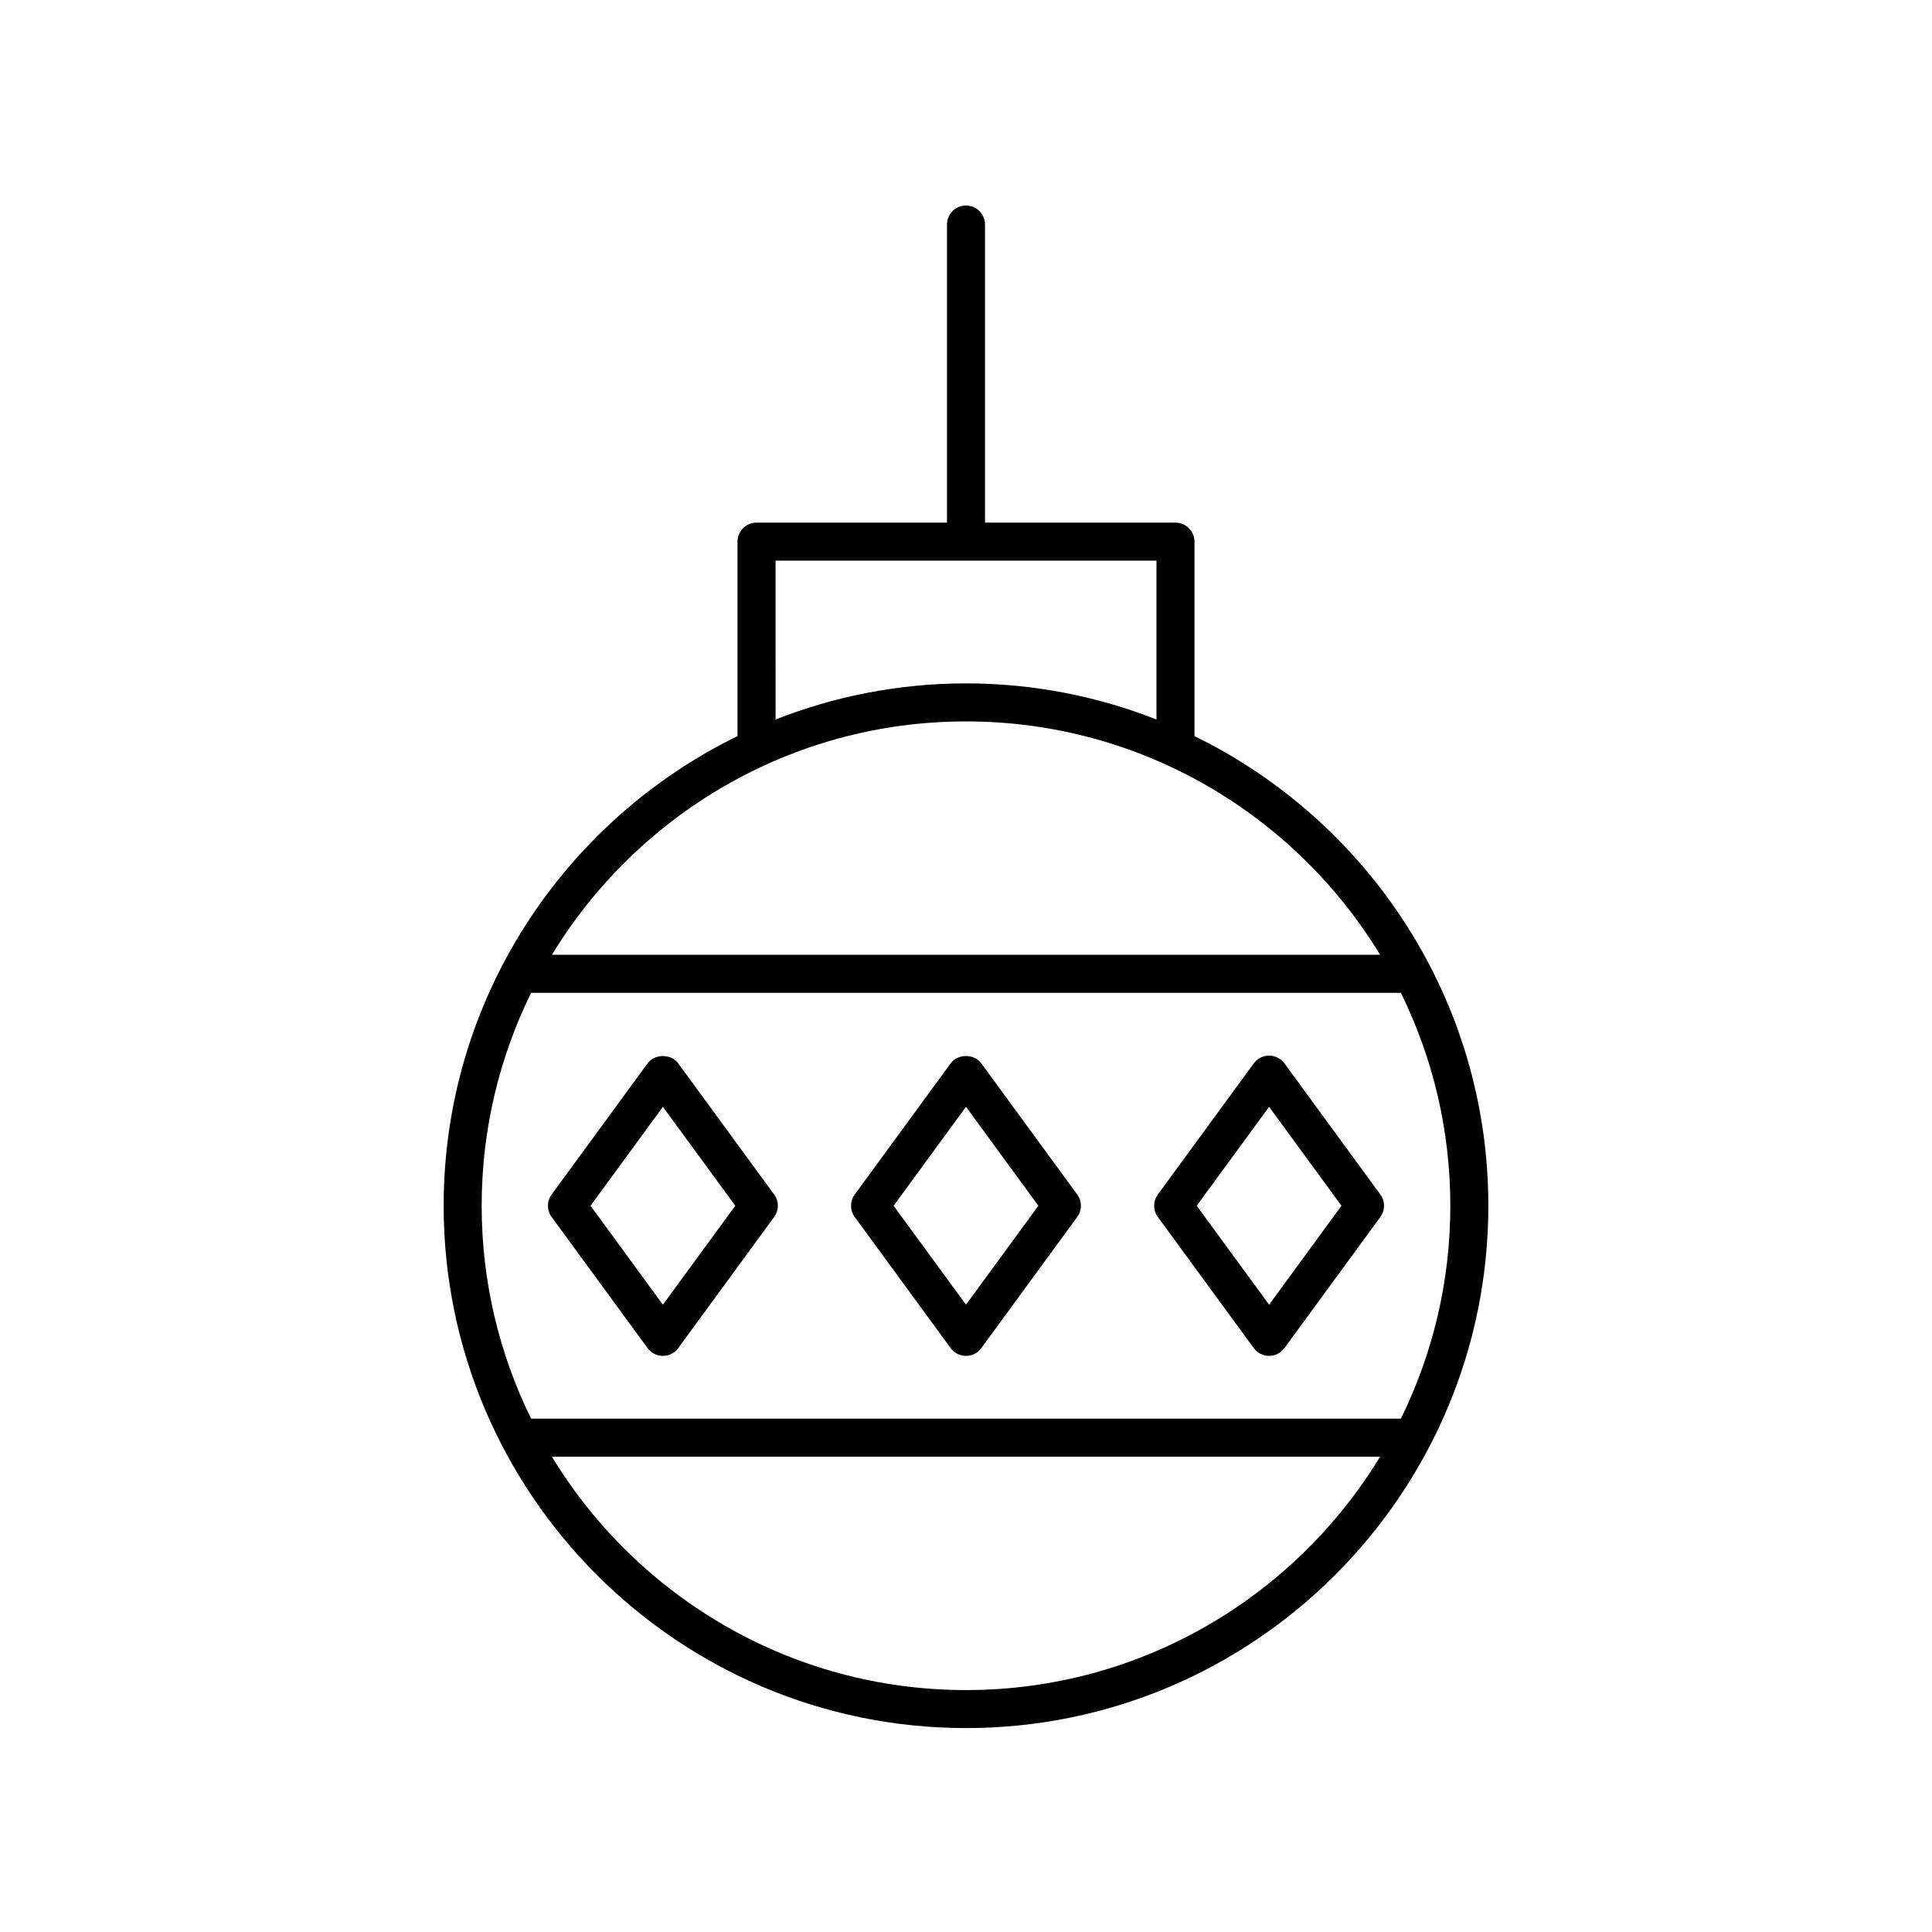
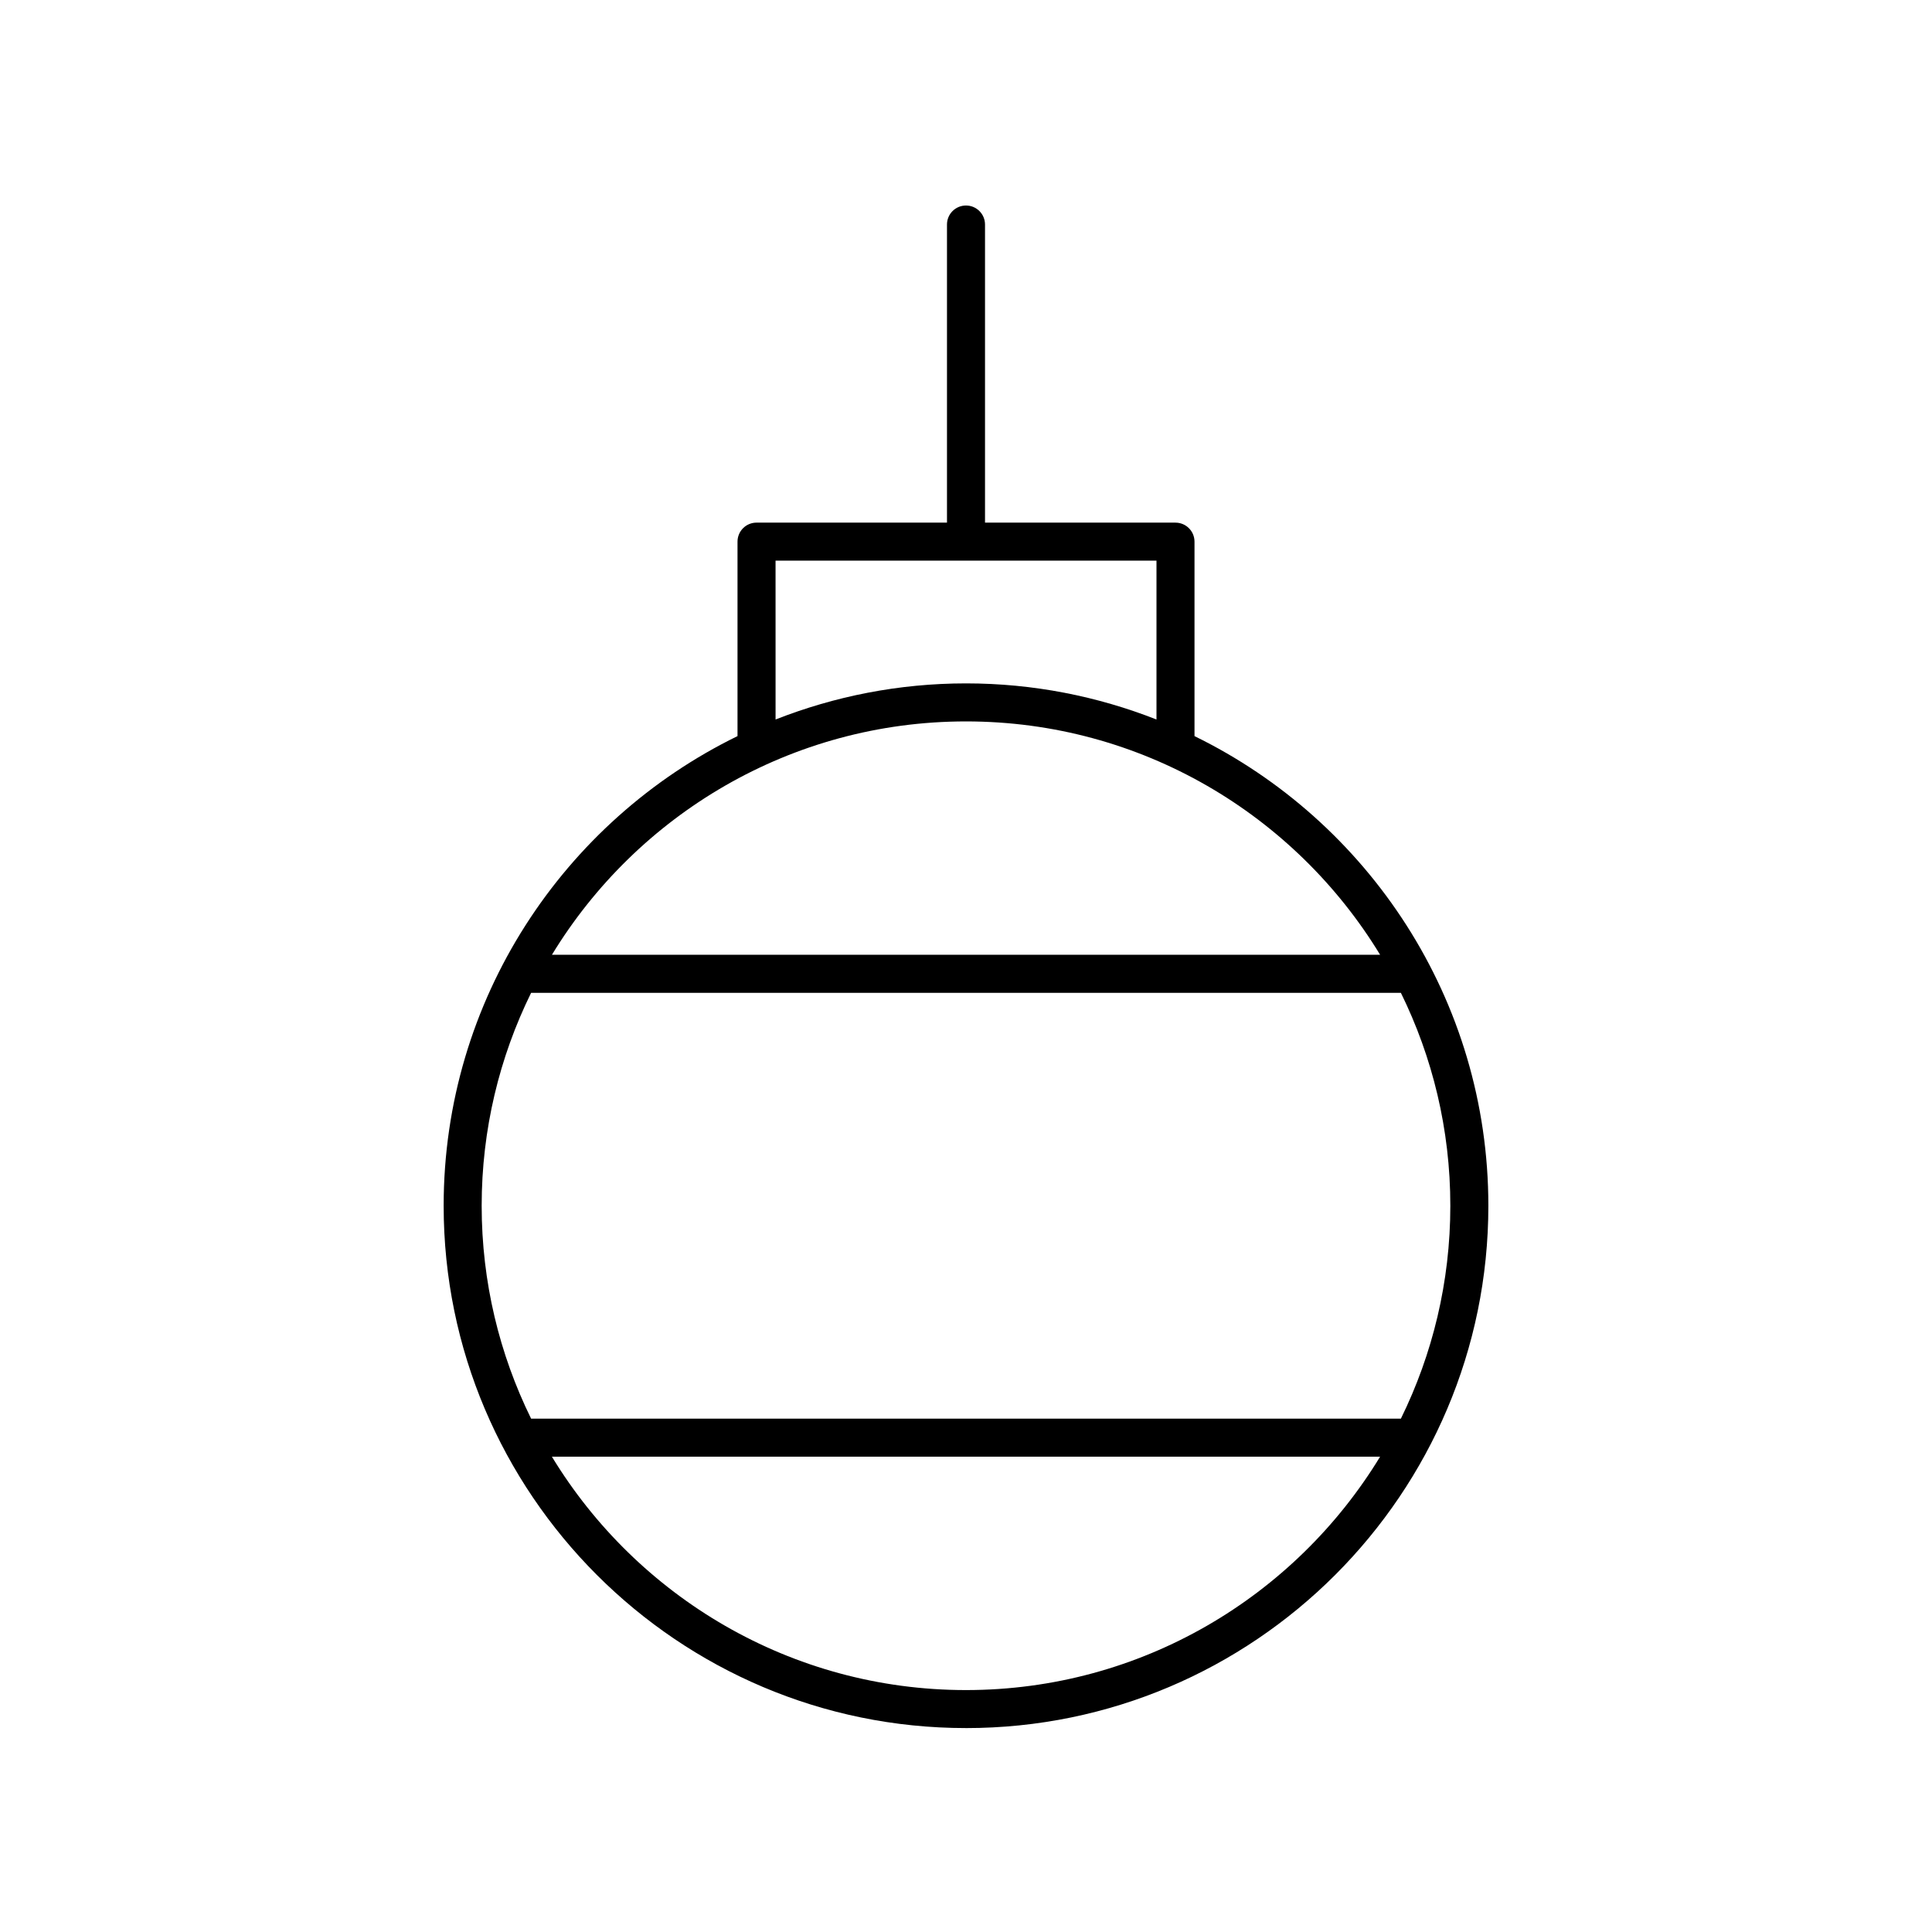
<svg xmlns="http://www.w3.org/2000/svg" fill="#000000" width="800px" height="800px" version="1.1" viewBox="144 144 512 512">
  <g>
    <path d="m400 601.96c76.328 0 138.43-62.098 138.43-138.43 0-54.625-31.812-101.95-77.875-124.45v-51.535c0-2.781-2.254-5.039-5.039-5.039l-50.477-0.004v-79c0-2.781-2.254-5.039-5.039-5.039s-5.039 2.254-5.039 5.039v79h-50.473c-2.785 0-5.039 2.254-5.039 5.039v51.535c-46.062 22.504-77.875 69.828-77.875 124.45 0.004 76.332 62.098 138.43 138.43 138.43zm0-10.074c-46.445 0-87.207-24.797-109.74-61.848h219.48c-22.539 37.047-63.301 61.848-109.74 61.848zm115.25-71.926h-230.5c-8.379-17.043-13.102-36.188-13.102-56.426 0-20.234 4.723-39.383 13.102-56.422h230.5c8.375 17.039 13.102 36.188 13.102 56.422 0 20.234-4.727 39.383-13.102 56.426zm-165.72-227.38h100.95v42.094c-15.652-6.152-32.664-9.57-50.473-9.57s-34.824 3.418-50.473 9.57zm50.477 42.602c46.445 0 87.207 24.797 109.74 61.848h-219.48c22.535-37.051 63.297-61.848 109.74-61.848z" />
-     <path d="m323.74 425.81c-1.891-2.594-6.238-2.594-8.129 0l-25.422 34.75c-1.301 1.77-1.301 4.176 0 5.949l25.422 34.75c0.945 1.297 2.457 2.062 4.062 2.062 1.609 0 3.121-0.766 4.062-2.062l25.426-34.75c1.301-1.77 1.301-4.176 0-5.949zm-4.062 63.945-19.18-26.219 19.18-26.219 19.184 26.219z" />
-     <path d="m404.06 425.81c-1.891-2.594-6.238-2.594-8.129 0l-25.426 34.75c-1.301 1.77-1.301 4.176 0 5.949l25.426 34.75c0.945 1.297 2.457 2.062 4.062 2.062 1.609 0 3.121-0.766 4.062-2.062l25.426-34.75c1.301-1.77 1.301-4.176 0-5.949zm-4.062 63.945-19.184-26.219 19.184-26.219 19.184 26.219z" />
-     <path d="m509.81 460.56-25.422-34.75c-0.945-1.297-2.457-2.062-4.062-2.062-1.609 0-3.121 0.766-4.062 2.062l-25.426 34.75c-1.301 1.77-1.301 4.176 0 5.949l25.426 34.75c0.945 1.297 2.457 2.062 4.062 2.062 1.605 0.004 3.117-0.766 4.062-2.062l25.422-34.75c1.297-1.77 1.297-4.176 0-5.949zm-29.484 29.195-19.184-26.219 19.184-26.219 19.176 26.219z" />
  </g>
</svg>